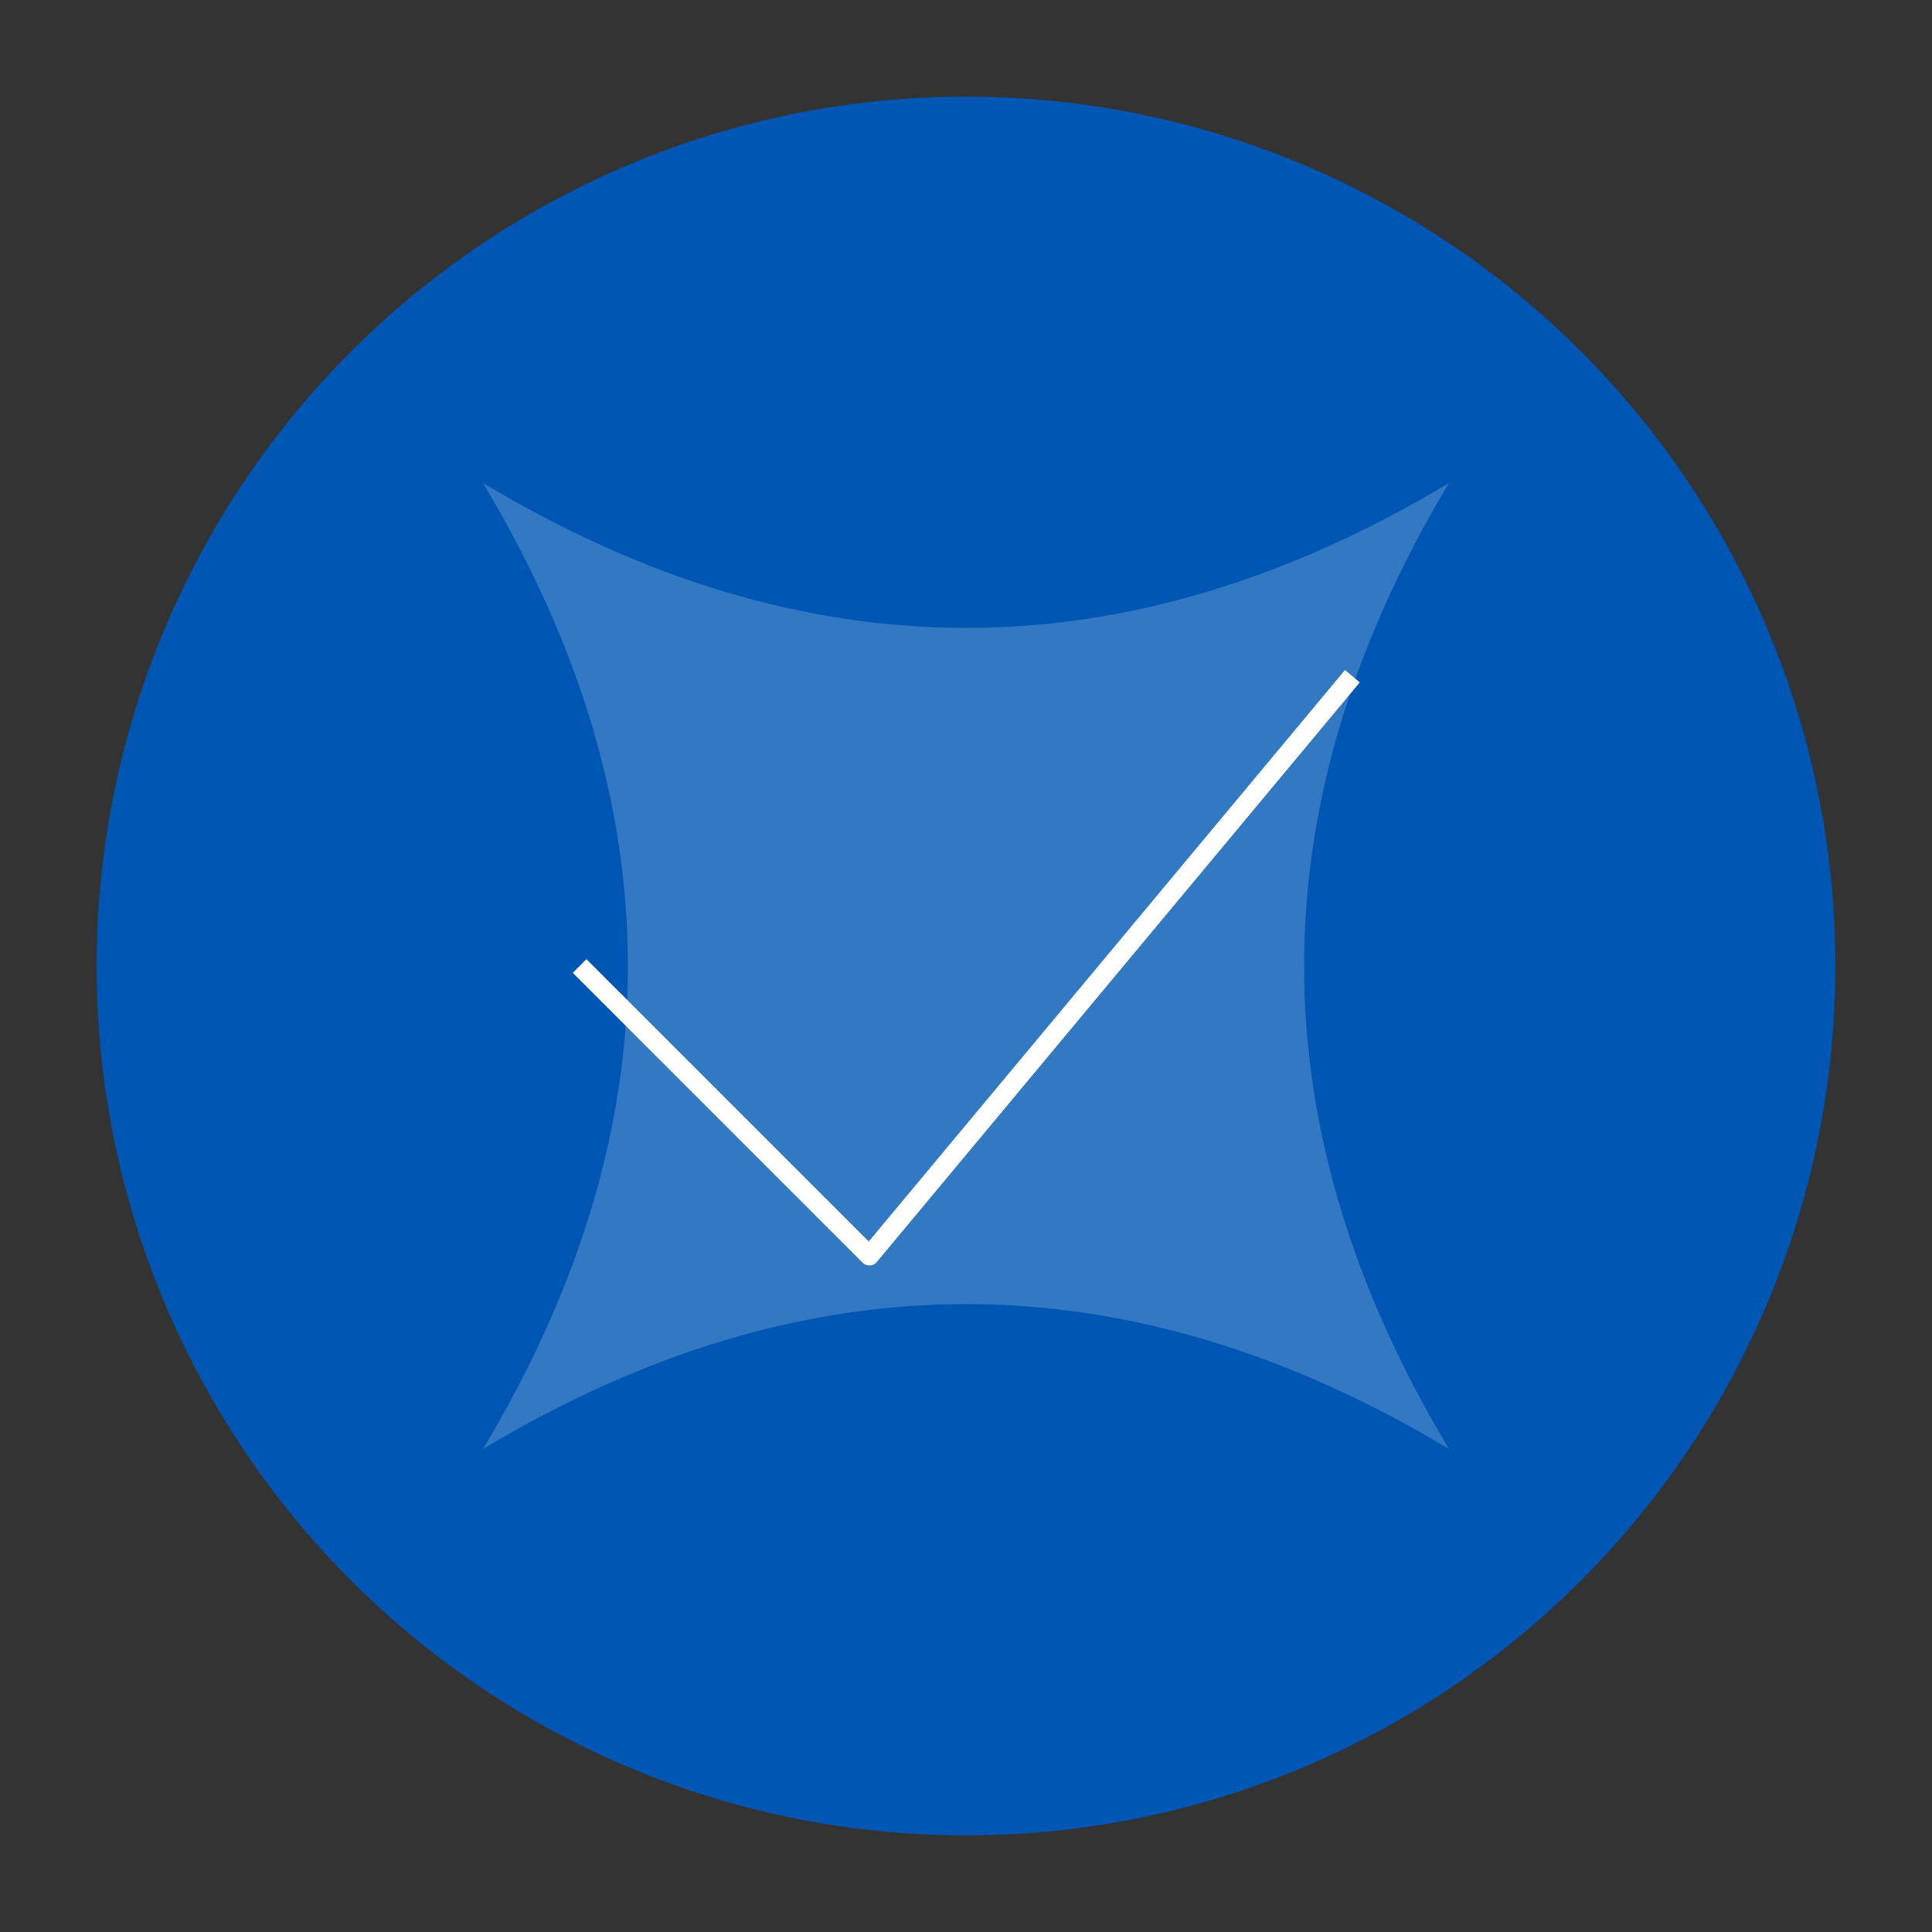
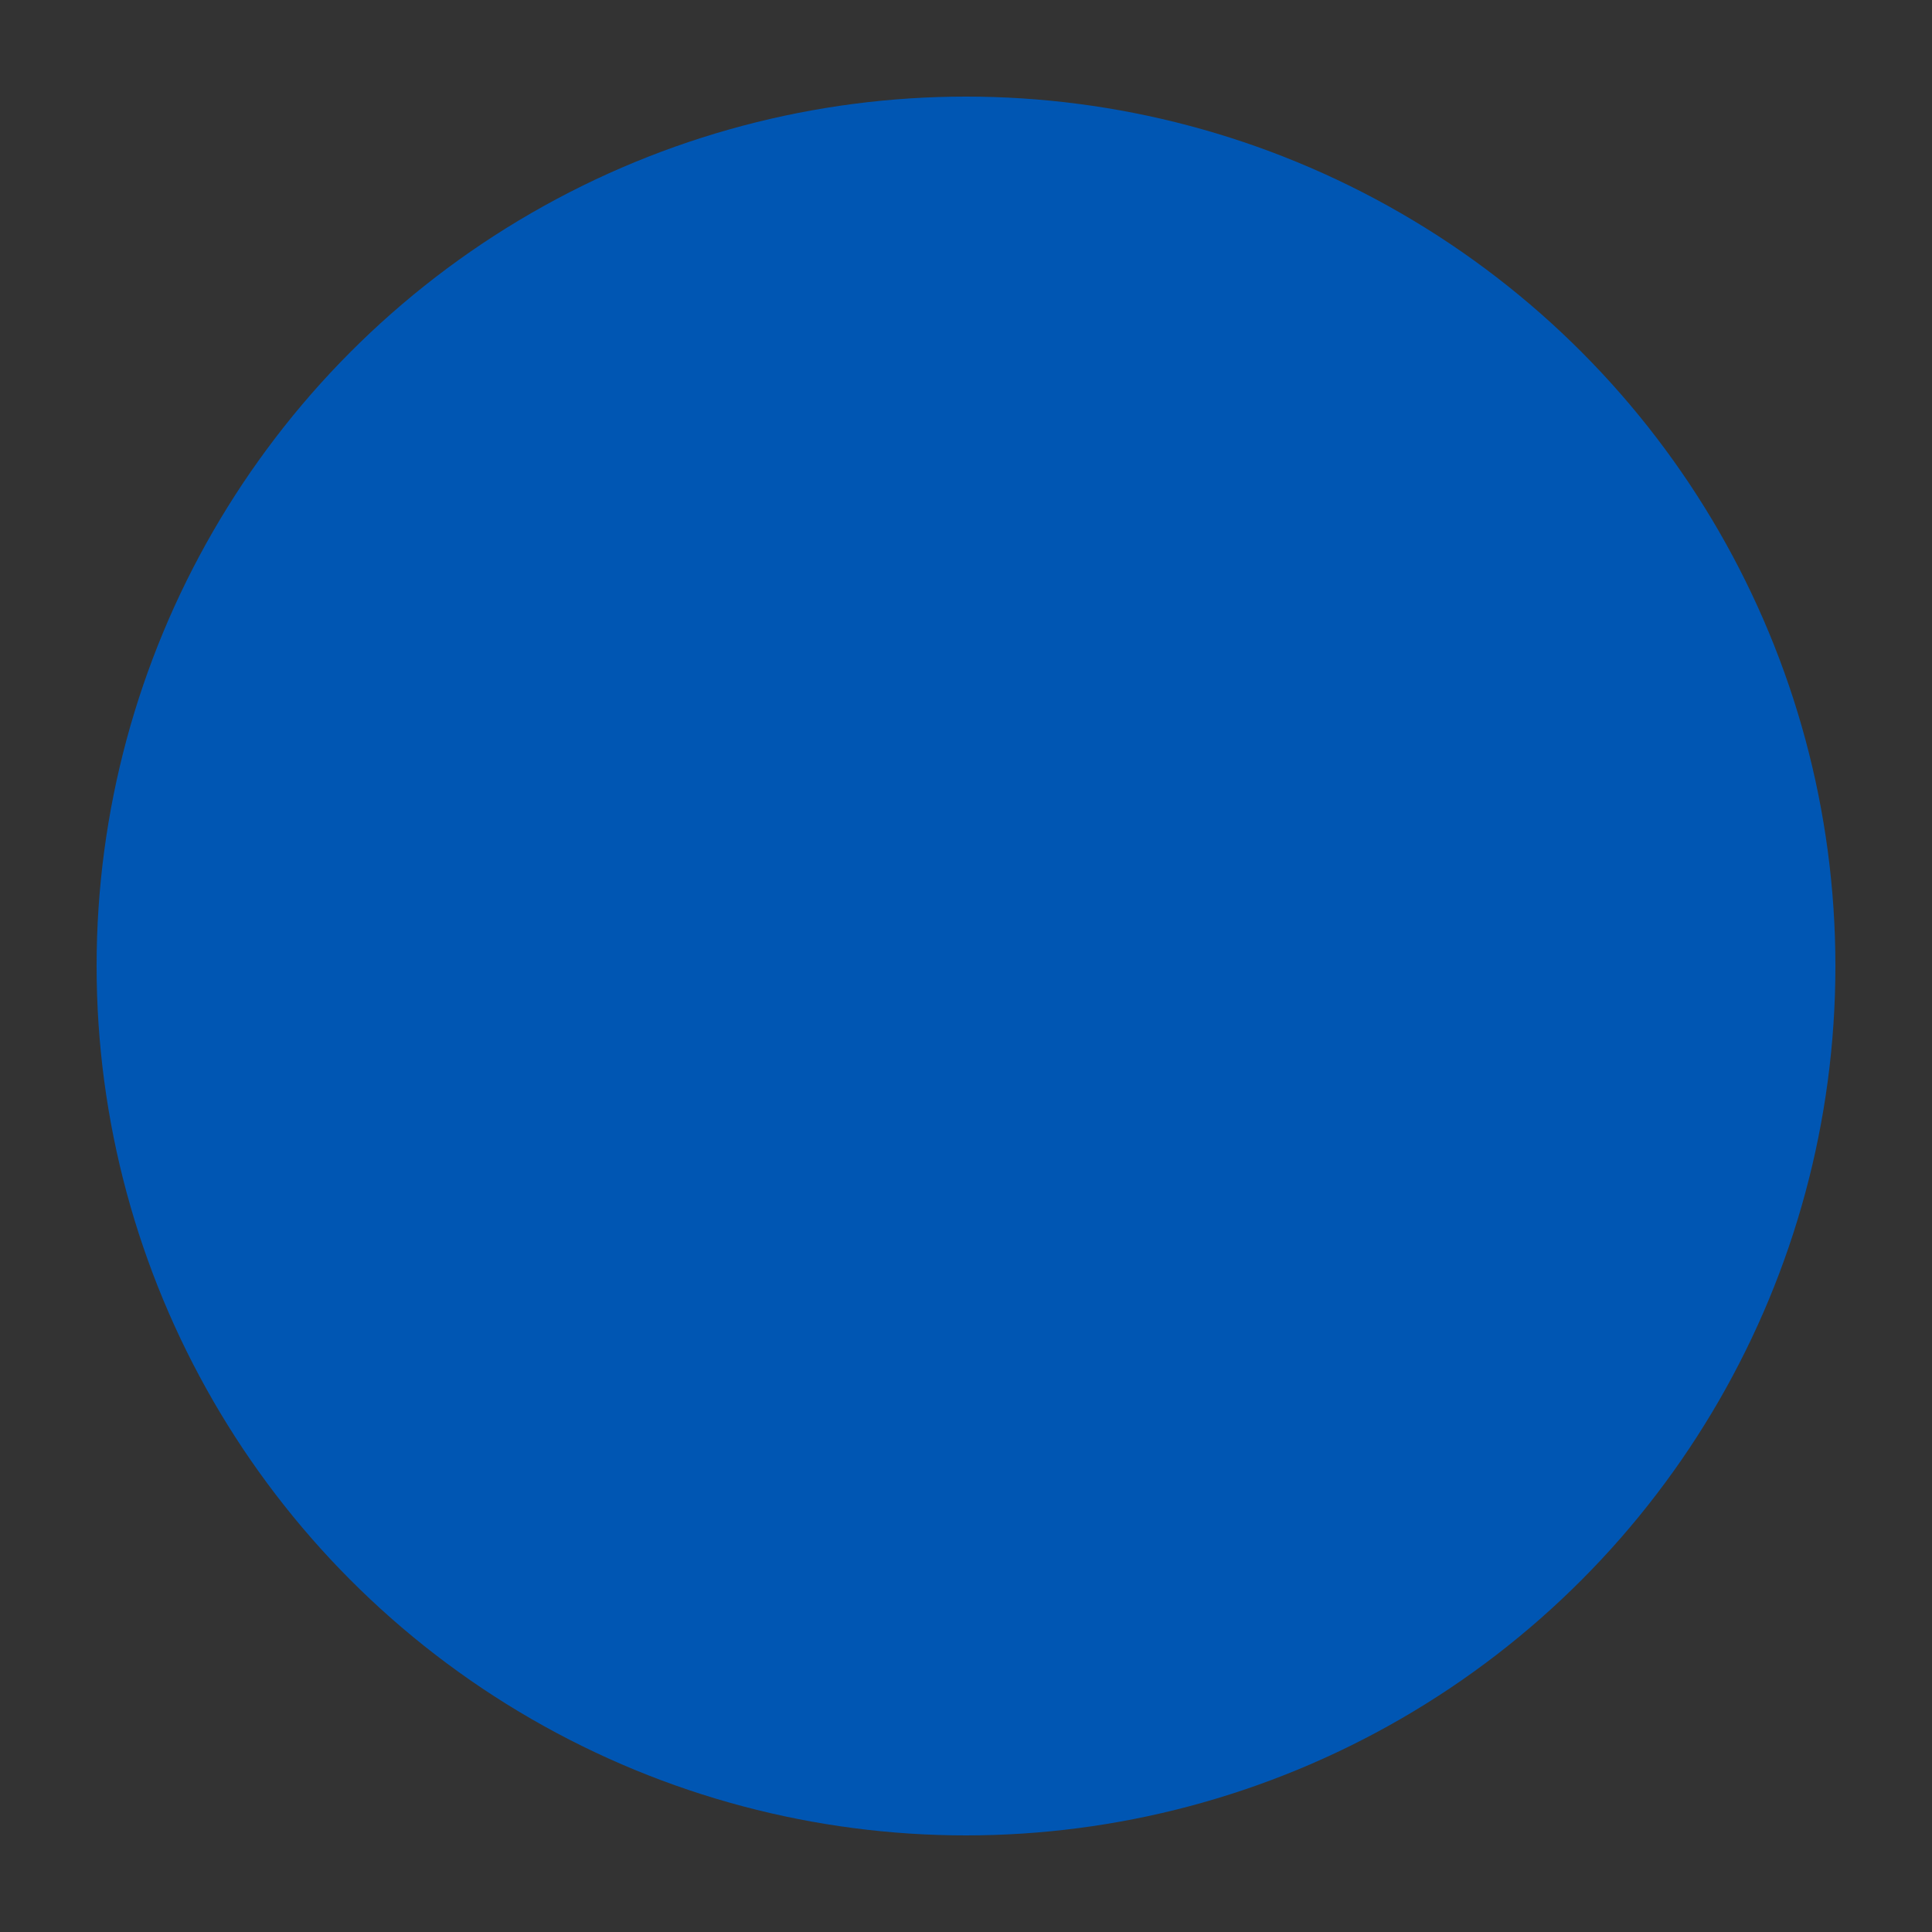
<svg xmlns="http://www.w3.org/2000/svg" viewBox="0 0 100 100" width="100" height="100">
  <rect x="0" y="0" width="100" height="100" fill="#333333" stroke="none" />
  <style>
    .circle { fill: #0056b3; }
    .check { fill: none; stroke: white; strokeWidth: 8; strokeLinecap: round; stroke-linejoin:
    round; }
    .shine { fill: white; fill-opacity: 0.2; }
  </style>
  <circle class="circle" cx="50" cy="50" r="45" />
-   <path class="check" d="M30 50 L45 65 L70 35" />
-   <path class="shine" d="M25 25 Q50 40, 75 25 Q60 50, 75 75 Q50 60, 25 75 Q40 50, 25 25 Z" />
</svg>